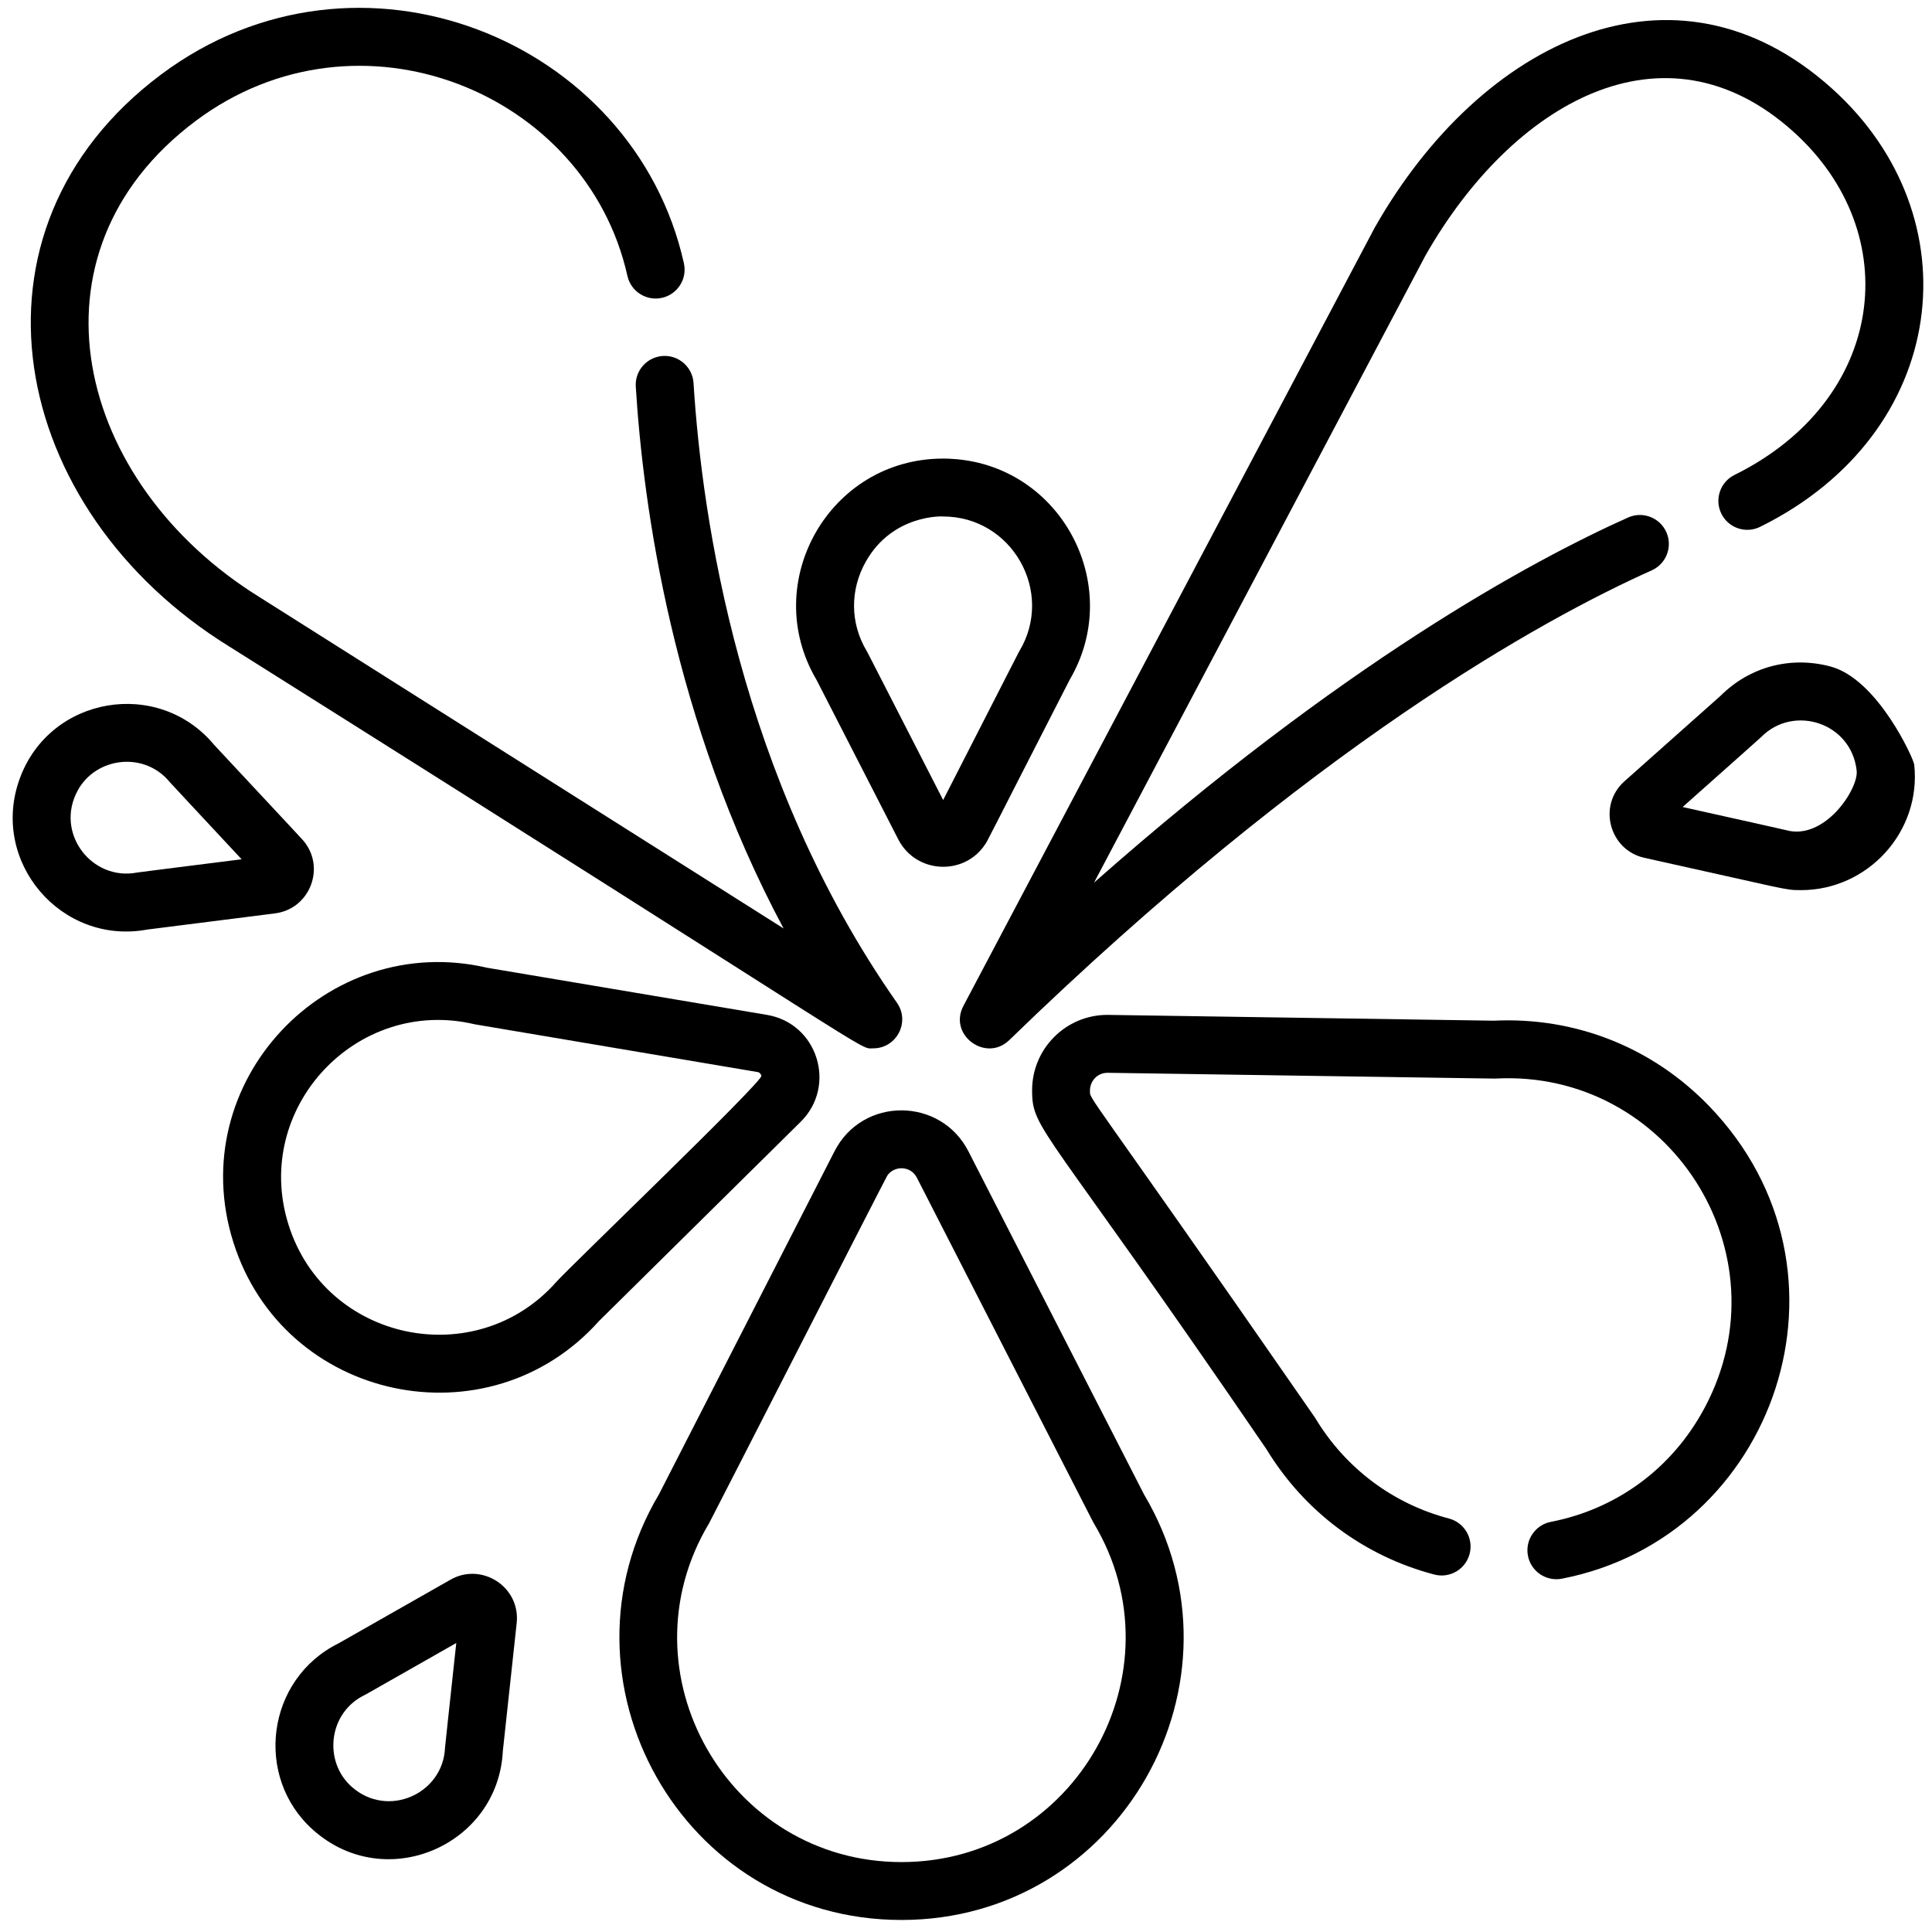
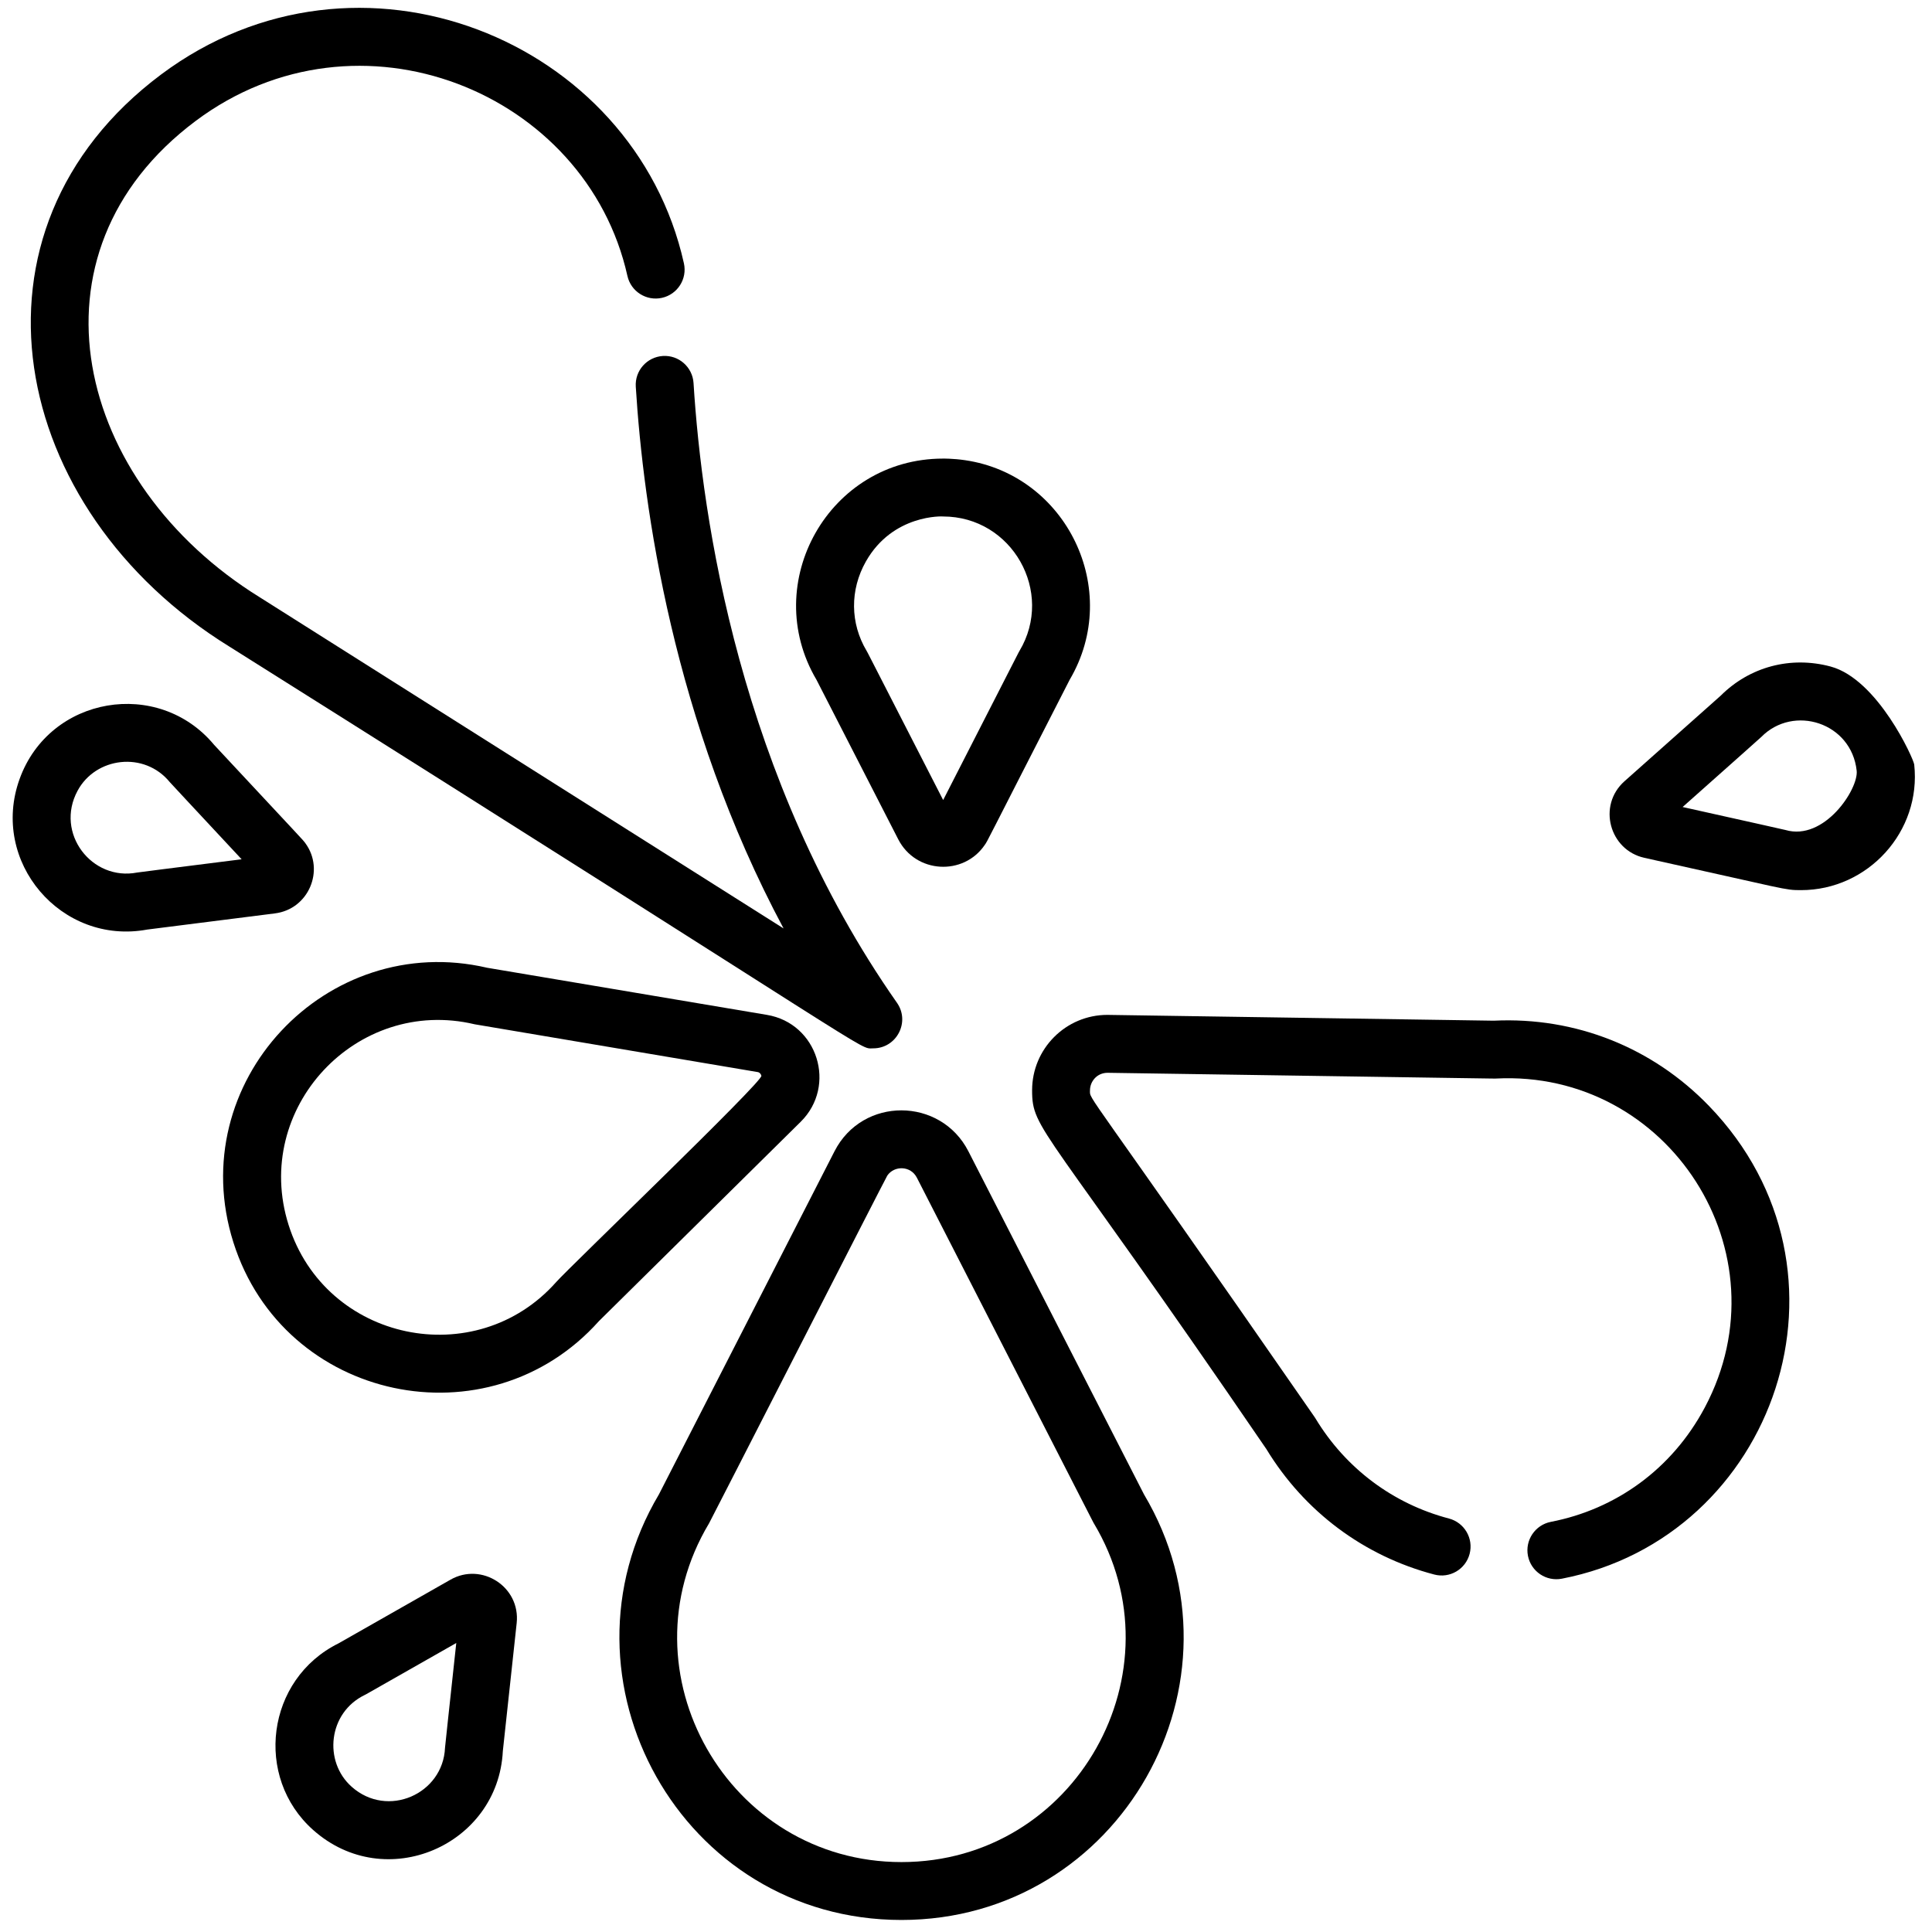
<svg xmlns="http://www.w3.org/2000/svg" width="79" height="79" viewBox="0 0 79 79" fill="none">
  <path d="M46.779 61.107L39.598 47.077C38.461 44.856 35.269 44.834 34.123 47.077L26.943 61.107C22.446 68.674 27.847 78.508 36.861 78.508C45.826 78.508 51.307 68.725 46.779 61.107ZM36.861 76.141C29.773 76.141 25.347 68.378 28.994 62.288C29.06 62.178 36.219 48.161 36.282 48.07C36.563 47.657 37.235 47.657 37.491 48.156C45.005 62.836 44.687 62.22 44.727 62.288C48.35 68.337 43.994 76.141 36.861 76.141Z" fill="black" />
  <path d="M36.677 41.004C30.239 31.817 28.702 21.184 28.359 15.664C28.319 15.012 27.756 14.514 27.105 14.556C26.452 14.597 25.956 15.158 25.997 15.811C26.302 20.719 27.514 29.502 32.04 37.964L10.631 24.429C3.077 19.762 0.773 10.353 8.003 4.944C14.652 -0.031 23.973 3.742 25.655 11.281C25.797 11.919 26.43 12.321 27.068 12.179C27.706 12.037 28.108 11.404 27.965 10.766C25.92 1.597 14.643 -2.979 6.585 3.048C-1.932 9.42 0.328 20.846 9.376 26.437C36.561 43.541 35.056 42.867 35.708 42.867C36.664 42.867 37.226 41.787 36.677 41.004Z" fill="black" />
-   <path d="M74.903 3.614C68.476 -2.159 60.573 1.641 56.221 9.293C56.204 9.323 56.603 8.569 39.395 41.13C38.764 42.324 40.317 43.454 41.266 42.533C53.664 30.506 63.049 25.334 67.541 23.321C68.137 23.054 68.404 22.354 68.136 21.757C67.869 21.161 67.169 20.894 66.572 21.161C62.586 22.948 54.875 27.133 44.736 36.09L58.288 10.447C61.845 4.204 68.048 0.639 73.321 5.375C77.955 9.536 77.125 16.355 70.924 19.42C70.338 19.71 70.098 20.42 70.387 21.006C70.677 21.592 71.387 21.832 71.973 21.542C79.73 17.707 80.745 8.86 74.903 3.614Z" fill="black" />
  <path d="M31.357 41.498L19.92 39.572C13.359 38.044 7.475 44.256 9.543 50.8C11.605 57.321 19.978 59.069 24.489 54.022L32.74 45.871C34.231 44.399 33.433 41.842 31.357 41.498ZM22.744 52.422C19.461 56.129 13.311 54.864 11.8 50.087C10.293 45.32 14.582 40.736 19.412 41.884C19.499 41.905 30.951 43.826 30.998 43.84C31.09 43.868 31.122 43.946 31.133 43.99C31.193 44.23 23.293 51.803 22.744 52.422Z" fill="black" />
  <path d="M39.459 18.817C38.97 18.745 38.543 18.751 38.559 18.752C33.9 18.754 31.044 23.832 33.388 27.8L36.729 34.319C37.449 35.724 39.4 35.824 40.267 34.549C40.403 34.352 40.214 34.679 43.739 27.796C45.907 24.114 43.602 19.422 39.459 18.817ZM41.687 26.616C41.649 26.678 41.858 26.277 38.566 32.714C35.27 26.285 35.48 26.687 35.439 26.619C34.761 25.488 34.749 24.12 35.406 22.96C36.511 21.008 38.577 21.114 38.561 21.119C41.388 21.119 43.125 24.211 41.687 26.616Z" fill="black" />
  <path d="M78.273 31.261C78.249 31.032 76.785 27.772 74.852 27.254C73.221 26.817 71.545 27.263 70.36 28.446L66.427 31.944C65.309 32.939 65.813 34.763 67.241 35.077C73.135 36.379 72.952 36.398 73.643 36.398C76.386 36.398 78.571 33.998 78.273 31.261ZM73.005 33.938C72.947 33.921 71.759 33.659 68.803 32.999C71.051 30.999 71.976 30.179 72.018 30.136C73.337 28.796 75.706 29.545 75.92 31.515C76.001 32.261 74.597 34.406 73.005 33.938Z" fill="black" />
  <path d="M18.42 64.594L13.845 67.196C10.884 68.661 10.379 72.674 12.807 74.83C15.764 77.461 20.369 75.458 20.561 71.603L21.127 66.37C21.287 64.885 19.693 63.867 18.42 64.594ZM18.197 71.463C18.12 73.354 15.85 74.371 14.38 73.061C13.215 72.027 13.42 70.031 14.914 69.308C14.937 69.297 14.961 69.285 14.983 69.272L18.657 67.183C18.326 70.258 18.2 71.402 18.197 71.463Z" fill="black" />
  <path d="M12.496 34.493C12.369 34.314 12.5 34.481 8.755 30.457C6.479 27.716 2.03 28.455 0.803 31.849C-0.425 35.241 2.51 38.661 6.02 38.01L11.242 37.349C12.629 37.174 13.282 35.58 12.496 34.493ZM5.609 35.678C3.753 36.039 2.236 34.066 3.172 32.334C3.91 30.959 5.901 30.702 6.946 31.985C6.986 32.033 7.739 32.838 9.88 35.136C6.805 35.525 5.67 35.666 5.609 35.678Z" fill="black" />
  <path d="M69.879 45.22C67.576 42.837 64.435 41.575 61.085 41.736C61.085 41.736 61.083 41.736 61.081 41.736C61.078 41.736 61.075 41.736 61.072 41.736C61.073 41.736 61.074 41.736 61.075 41.736C61.072 41.736 61.07 41.736 61.066 41.736C61.067 41.736 61.068 41.736 61.069 41.736C61.061 41.736 61.058 41.736 61.059 41.736C60.832 41.732 58.872 41.703 45.279 41.499C43.582 41.499 42.203 42.882 42.203 44.58C42.203 46.245 42.663 45.901 51.784 59.256C53.336 61.808 55.772 63.628 58.648 64.383C59.28 64.55 59.927 64.171 60.093 63.539C60.259 62.907 59.881 62.26 59.249 62.093C56.959 61.492 55.021 60.038 53.789 57.998C53.776 57.975 53.761 57.954 53.746 57.932C44.2 44.156 44.57 45.02 44.57 44.581C44.57 44.237 44.841 43.867 45.291 43.867C61.794 44.113 61.092 44.106 61.167 44.102C68.224 43.735 73.071 51.222 69.713 57.546C68.366 60.084 66.055 61.718 63.415 62.229C62.774 62.354 62.354 62.975 62.478 63.617C62.603 64.261 63.227 64.677 63.866 64.553C72.61 62.859 76.399 51.966 69.879 45.22Z" fill="black" />
</svg>